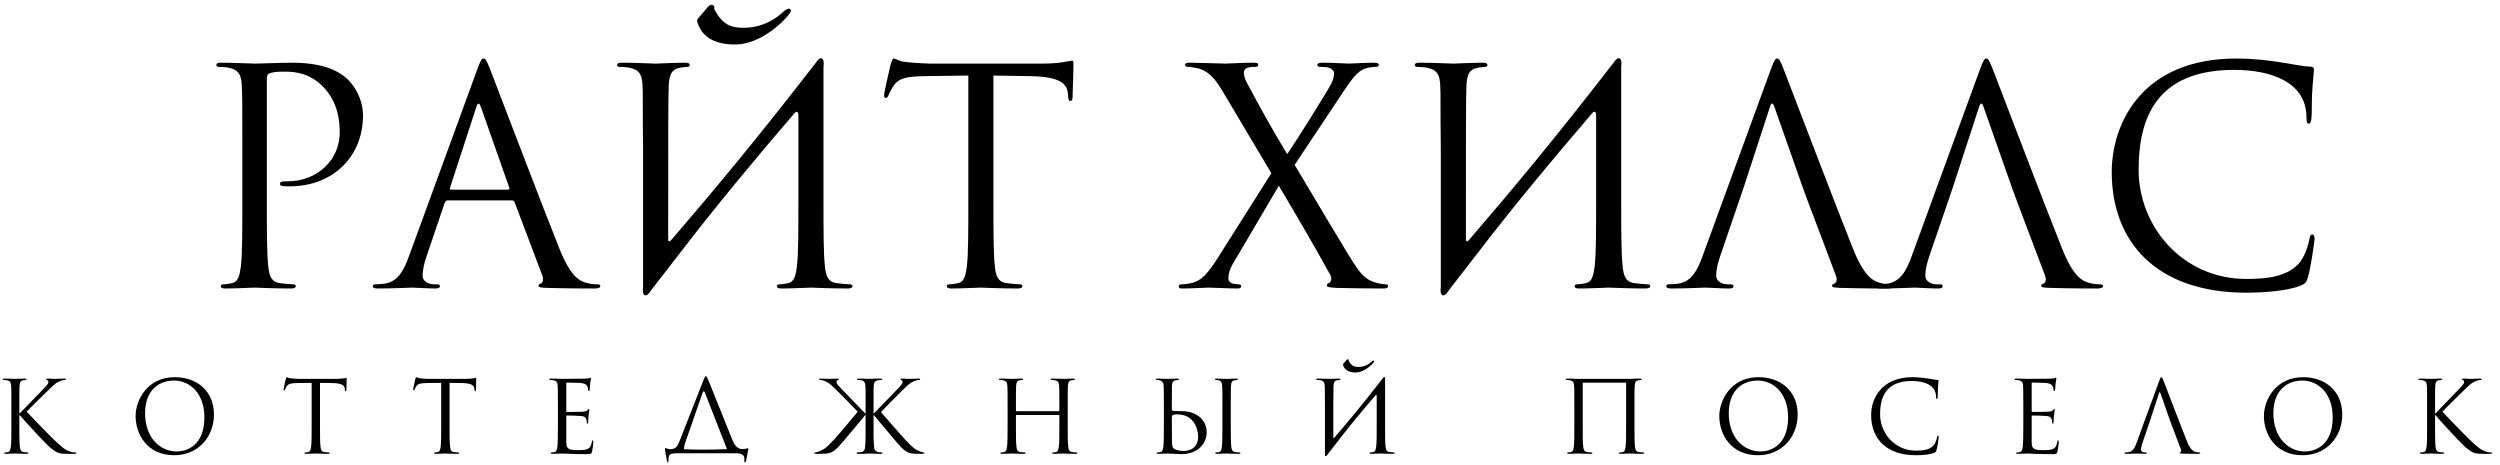
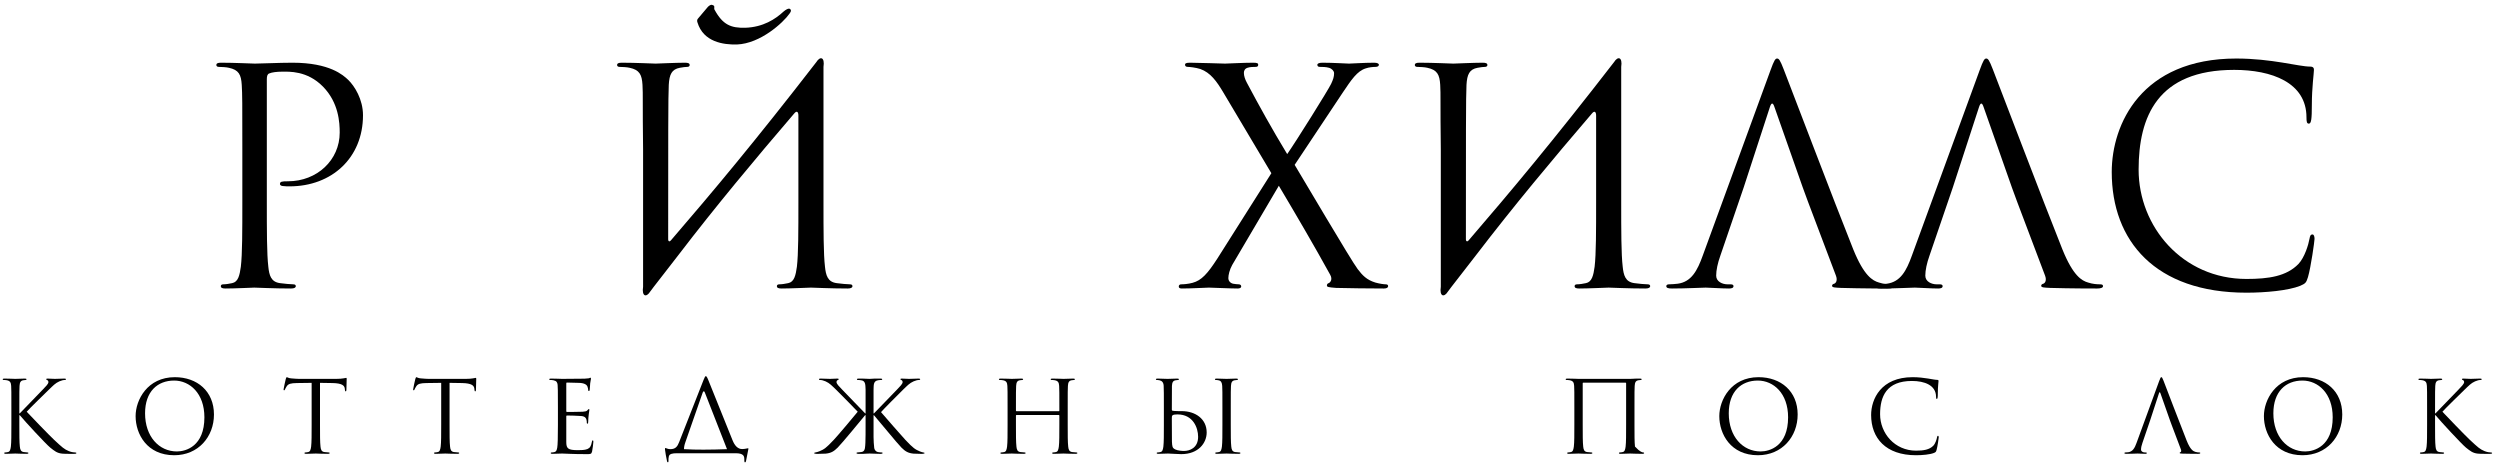
<svg xmlns="http://www.w3.org/2000/svg" width="226" height="42" viewBox="0 0 226 42" fill="none">
  <path d="M203.078 26.459C194.843 26.459 190.901 21.788 190.901 15.551C190.901 11.231 193.574 5.291 202.16 5.291C205.373 5.291 207.803 6.02 208.829 6.02C209.126 6.02 209.18 6.155 209.18 6.317C209.18 6.614 208.991 7.91 208.991 9.476C208.991 10.772 208.937 11.177 208.721 11.177C208.532 11.177 208.505 10.988 208.505 10.61C208.505 7.451 205.346 6.317 201.971 6.317C195.032 6.317 193.331 10.556 193.331 15.335C193.331 20.492 197.3 25.217 203.078 25.217C205.103 25.217 206.696 24.974 207.776 23.867C208.343 23.273 208.694 22.085 208.775 21.599C208.829 21.302 208.883 21.194 209.045 21.194C209.18 21.194 209.234 21.383 209.234 21.599C209.234 21.788 208.91 24.137 208.64 25.055C208.478 25.568 208.424 25.622 207.938 25.838C206.858 26.27 204.806 26.459 203.078 26.459Z" fill="black" />
  <path d="M176.532 16.955L174.426 23.111C174.183 23.786 174.048 24.434 174.048 24.92C174.048 25.46 174.615 25.703 175.074 25.703H175.344C175.533 25.703 175.614 25.757 175.614 25.865C175.614 26.027 175.452 26.081 175.209 26.081C174.561 26.081 173.4 26 173.103 26C172.806 26 171.321 26.081 170.052 26.081C169.701 26.081 169.539 26.027 169.539 25.865C169.539 25.757 169.647 25.703 169.782 25.703C169.971 25.703 170.349 25.676 170.565 25.649C171.807 25.487 172.347 24.461 172.833 23.111L178.962 6.344C179.286 5.453 179.394 5.291 179.556 5.291C179.718 5.291 179.826 5.426 180.15 6.263C180.555 7.289 184.794 18.44 186.441 22.544C187.413 24.947 188.196 25.379 188.763 25.541C189.168 25.676 189.573 25.703 189.843 25.703C190.005 25.703 190.113 25.73 190.113 25.865C190.113 26.027 189.87 26.081 189.573 26.081C189.168 26.081 187.197 26.081 185.334 26.027C184.821 26 184.524 26 184.524 25.838C184.524 25.73 184.605 25.676 184.713 25.649C184.875 25.595 185.037 25.352 184.875 24.92L182.364 18.278L181.878 16.955L179.313 9.665C179.178 9.26 179.043 9.26 178.908 9.665L176.532 16.955Z" fill="black" />
  <path d="M157.626 16.955L155.52 23.111C155.277 23.786 155.142 24.434 155.142 24.92C155.142 25.46 155.709 25.703 156.168 25.703H156.438C156.627 25.703 156.708 25.757 156.708 25.865C156.708 26.027 156.546 26.081 156.303 26.081C155.655 26.081 154.494 26 154.197 26C153.9 26 152.415 26.081 151.146 26.081C150.795 26.081 150.633 26.027 150.633 25.865C150.633 25.757 150.741 25.703 150.876 25.703C151.065 25.703 151.443 25.676 151.659 25.649C152.901 25.487 153.441 24.461 153.927 23.111L160.056 6.344C160.38 5.453 160.488 5.291 160.65 5.291C160.812 5.291 160.92 5.426 161.244 6.263C161.649 7.289 165.888 18.44 167.535 22.544C168.507 24.947 169.29 25.379 169.857 25.541C170.262 25.676 170.667 25.703 170.937 25.703C171.099 25.703 171.207 25.73 171.207 25.865C171.207 26.027 170.964 26.081 170.667 26.081C170.262 26.081 168.291 26.081 166.428 26.027C165.915 26 165.618 26 165.618 25.838C165.618 25.73 165.699 25.676 165.807 25.649C165.969 25.595 166.131 25.352 165.969 24.92L163.458 18.278L162.972 16.955L160.407 9.665C160.272 9.26 160.137 9.26 160.002 9.665L157.626 16.955Z" fill="black" />
  <path d="M130.249 25.919V13.499C130.195 9.287 130.249 8.531 130.195 7.667C130.141 6.749 129.925 6.317 129.034 6.128C128.818 6.074 128.359 6.047 128.116 6.047C128.008 6.047 127.9 5.993 127.9 5.885C127.9 5.723 128.035 5.669 128.332 5.669C129.547 5.669 131.248 5.75 131.383 5.75C131.518 5.75 133.219 5.669 134.029 5.669C134.326 5.669 134.461 5.723 134.461 5.885C134.461 5.993 134.353 6.047 134.245 6.047C134.056 6.047 133.894 6.074 133.57 6.128C132.841 6.263 132.625 6.722 132.571 7.667C132.517 8.531 132.517 12.716 132.517 21.626C132.517 21.842 132.652 21.869 132.76 21.734C136.594 17.279 140.374 12.77 145.909 5.615C146.26 5.048 146.692 5.156 146.557 6.047C146.557 8.531 146.557 9.881 146.557 13.499V18.251C146.557 20.843 146.557 22.976 146.692 24.11C146.773 24.893 146.935 25.487 147.745 25.595C148.123 25.649 148.717 25.703 148.96 25.703C149.122 25.703 149.176 25.784 149.176 25.865C149.176 26 149.041 26.081 148.744 26.081C147.259 26.081 145.558 26 145.423 26C145.288 26 143.587 26.081 142.777 26.081C142.48 26.081 142.345 26.027 142.345 25.865C142.345 25.784 142.399 25.703 142.561 25.703C142.804 25.703 143.128 25.649 143.371 25.595C143.911 25.487 144.046 24.893 144.154 24.11C144.289 22.976 144.289 20.843 144.289 18.251V10.448C144.289 10.124 144.154 9.962 143.911 10.259C140.347 14.417 136.81 18.656 133.462 23.03L131.221 25.919L130.897 26.351C130.546 26.918 130.114 26.81 130.249 25.919Z" fill="black" />
  <path d="M110.044 23.381L114.931 15.659L110.611 8.396C109.99 7.343 109.423 6.56 108.505 6.236C108.073 6.101 107.533 6.047 107.371 6.047C107.209 6.047 107.128 5.966 107.128 5.858C107.128 5.723 107.236 5.669 107.587 5.669C108.343 5.669 110.53 5.75 110.746 5.75C110.989 5.75 112.366 5.669 113.284 5.669C113.662 5.669 113.743 5.723 113.743 5.858C113.743 5.993 113.662 6.047 113.5 6.047C113.338 6.047 112.987 6.047 112.771 6.128C112.528 6.209 112.447 6.398 112.447 6.587C112.447 6.857 112.555 7.181 112.717 7.478C113.851 9.611 114.958 11.609 116.362 13.931C117.172 12.77 120.061 8.153 120.331 7.586C120.52 7.181 120.601 6.938 120.601 6.614C120.601 6.425 120.412 6.209 120.142 6.128C119.872 6.047 119.494 6.047 119.332 6.047C119.17 6.047 119.089 5.993 119.089 5.858C119.089 5.75 119.224 5.669 119.548 5.669C120.574 5.669 121.708 5.75 121.951 5.75C122.194 5.75 123.301 5.669 124.219 5.669C124.516 5.669 124.651 5.75 124.651 5.858C124.651 5.966 124.543 6.047 124.354 6.047C124.165 6.047 123.76 6.074 123.463 6.182C122.68 6.425 122.167 7.208 121.384 8.369L117.037 14.903C117.55 15.74 122.167 23.597 122.734 24.326C123.166 24.893 123.544 25.298 124.327 25.541C124.705 25.649 125.11 25.703 125.272 25.703C125.407 25.703 125.488 25.757 125.488 25.865C125.488 26 125.353 26.081 125.11 26.081C123.463 26.081 122.167 26.054 120.79 26.027C120.088 25.973 119.953 25.946 119.953 25.811C119.953 25.703 120.007 25.622 120.115 25.595C120.25 25.541 120.493 25.271 120.25 24.839C118.792 22.193 117.226 19.52 115.606 16.793L111.394 23.948C111.151 24.38 111.043 24.866 111.043 25.136C111.043 25.406 111.232 25.595 111.475 25.649C111.637 25.676 111.853 25.703 111.988 25.703C112.123 25.703 112.204 25.784 112.204 25.892C112.204 26.027 112.069 26.081 111.88 26.081C111.232 26.081 109.531 26 109.288 26C109.045 26 107.722 26.081 106.831 26.081C106.615 26.081 106.561 26 106.561 25.892C106.561 25.784 106.642 25.703 106.777 25.703C106.993 25.703 107.398 25.676 107.803 25.568C108.613 25.352 109.153 24.758 110.044 23.381Z" fill="black" />
-   <path d="M89.805 6.83V18.251C89.805 20.843 89.805 22.976 89.94 24.11C90.021 24.893 90.183 25.487 90.993 25.595C91.371 25.649 91.965 25.703 92.208 25.703C92.37 25.703 92.424 25.784 92.424 25.865C92.424 26 92.289 26.081 91.992 26.081C90.507 26.081 88.806 26 88.671 26C88.536 26 86.835 26.081 86.025 26.081C85.728 26.081 85.593 26.027 85.593 25.865C85.593 25.784 85.647 25.703 85.809 25.703C86.052 25.703 86.376 25.649 86.619 25.595C87.159 25.487 87.294 24.893 87.402 24.11C87.537 22.976 87.537 20.843 87.537 18.251V6.83L83.541 6.884C81.867 6.911 81.219 7.1 80.787 7.748C80.49 8.207 80.409 8.396 80.328 8.585C80.247 8.801 80.166 8.855 80.058 8.855C79.977 8.855 79.923 8.774 79.923 8.612C79.923 8.342 80.463 6.02 80.517 5.804C80.571 5.642 80.679 5.291 80.787 5.291C80.976 5.291 81.246 5.561 81.975 5.615C82.758 5.696 83.784 5.75 84.108 5.75H94.233C95.961 5.75 96.69 5.48 96.906 5.48C97.041 5.48 97.041 5.642 97.041 5.804C97.041 6.614 96.96 8.477 96.96 8.774C96.96 9.017 96.879 9.125 96.771 9.125C96.636 9.125 96.582 9.044 96.555 8.666L96.528 8.369C96.42 7.559 95.799 6.938 93.207 6.884L89.805 6.83Z" fill="black" />
  <path d="M58.135 25.919V13.499C58.081 9.287 58.135 8.531 58.081 7.667C58.027 6.749 57.811 6.317 56.92 6.128C56.704 6.074 56.245 6.047 56.002 6.047C55.894 6.047 55.786 5.993 55.786 5.885C55.786 5.723 55.921 5.669 56.218 5.669C57.433 5.669 59.134 5.75 59.269 5.75C59.404 5.75 61.105 5.669 61.915 5.669C62.212 5.669 62.347 5.723 62.347 5.885C62.347 5.993 62.239 6.047 62.131 6.047C61.942 6.047 61.78 6.074 61.456 6.128C60.727 6.263 60.511 6.722 60.457 7.667C60.403 8.531 60.403 12.716 60.403 21.626C60.403 21.842 60.538 21.869 60.646 21.734C64.48 17.279 68.26 12.77 73.795 5.615C74.146 5.048 74.578 5.156 74.443 6.047C74.443 8.531 74.443 9.881 74.443 13.499V18.251C74.443 20.843 74.443 22.976 74.578 24.11C74.659 24.893 74.821 25.487 75.631 25.595C76.009 25.649 76.603 25.703 76.846 25.703C77.008 25.703 77.062 25.784 77.062 25.865C77.062 26 76.927 26.081 76.63 26.081C75.145 26.081 73.444 26 73.309 26C73.174 26 71.473 26.081 70.663 26.081C70.366 26.081 70.231 26.027 70.231 25.865C70.231 25.784 70.285 25.703 70.447 25.703C70.69 25.703 71.014 25.649 71.257 25.595C71.797 25.487 71.932 24.893 72.04 24.11C72.175 22.976 72.175 20.843 72.175 18.251V10.448C72.175 10.124 72.04 9.962 71.797 10.259C68.233 14.417 64.696 18.656 61.348 23.03C60.646 23.921 59.917 24.893 59.107 25.919L58.783 26.351C58.432 26.918 58 26.81 58.135 25.919ZM63.103 1.673L63.994 0.62C64.102 0.512 64.237 0.431 64.318 0.431C64.345 0.431 64.453 0.458 64.534 0.512C64.615 0.593 64.534 0.809 64.588 0.863C65.344 2.267 66.1 2.537 67.369 2.51C68.989 2.456 70.096 1.727 70.825 1.052C71.041 0.863 71.23 0.782 71.311 0.782C71.419 0.782 71.473 0.836 71.5 0.944C71.5 1.052 71.446 1.133 71.365 1.241C70.798 2.051 68.746 3.941 66.613 4.022C65.398 4.049 63.589 3.806 63.049 2.024C62.995 1.889 63.022 1.754 63.103 1.673Z" fill="black" />
-   <path d="M43.712 5.291C43.874 5.291 43.982 5.426 44.306 6.263C44.711 7.289 48.95 18.44 50.597 22.544C51.569 24.947 52.352 25.379 52.919 25.541C53.324 25.676 53.729 25.703 53.999 25.703C54.161 25.703 54.269 25.73 54.269 25.865C54.269 26.027 54.026 26.081 53.729 26.081C53.324 26.081 51.353 26.081 49.49 26.027C48.977 26 48.68 26 48.68 25.838C48.68 25.73 48.788 25.649 48.869 25.649C48.923 25.649 49.085 25.514 49.085 25.271C49.085 25.19 49.085 25.028 49.031 24.92L46.52 18.278C46.466 18.17 46.412 18.116 46.277 18.116H40.472C40.337 18.116 40.256 18.197 40.202 18.332L38.582 23.111C38.339 23.786 38.204 24.434 38.204 24.92C38.204 25.46 38.771 25.703 39.23 25.703H39.5C39.689 25.703 39.77 25.757 39.77 25.865C39.77 26.027 39.608 26.081 39.365 26.081C38.717 26.081 37.556 26 37.259 26C36.962 26 35.477 26.081 34.208 26.081C33.857 26.081 33.695 26.027 33.695 25.865C33.695 25.757 33.803 25.703 33.938 25.703C34.127 25.703 34.505 25.676 34.721 25.649C35.963 25.487 36.503 24.461 36.989 23.111L43.118 6.344C43.442 5.453 43.55 5.291 43.712 5.291ZM40.769 17.144H45.926C46.061 17.144 46.061 17.063 46.034 16.955L43.469 9.665C43.388 9.449 43.334 9.368 43.253 9.368C43.199 9.368 43.118 9.476 43.064 9.665L40.688 16.955C40.634 17.09 40.688 17.144 40.769 17.144Z" fill="black" />
  <path d="M21.907 18.251V13.499C21.907 9.287 21.907 8.531 21.853 7.667C21.799 6.749 21.583 6.317 20.692 6.128C20.476 6.074 20.017 6.047 19.774 6.047C19.666 6.047 19.558 5.993 19.558 5.885C19.558 5.723 19.693 5.669 19.99 5.669C21.205 5.669 22.825 5.75 23.041 5.75C23.635 5.75 25.201 5.669 26.443 5.669C29.818 5.669 31.033 6.803 31.465 7.208C32.059 7.775 32.815 8.99 32.815 10.421C32.815 14.255 30.007 16.847 26.173 16.847C26.038 16.847 25.741 16.847 25.606 16.82C25.471 16.82 25.309 16.766 25.309 16.631C25.309 16.415 25.471 16.388 26.038 16.388C28.657 16.388 30.709 14.471 30.709 11.987C30.709 11.096 30.628 9.287 29.197 7.829C27.766 6.371 26.119 6.479 25.498 6.479C25.039 6.479 24.58 6.533 24.337 6.641C24.175 6.695 24.121 6.884 24.121 7.154V18.251C24.121 20.843 24.121 22.976 24.256 24.11C24.337 24.893 24.499 25.487 25.309 25.595C25.687 25.649 26.281 25.703 26.524 25.703C26.686 25.703 26.74 25.784 26.74 25.865C26.74 26 26.605 26.081 26.308 26.081C24.823 26.081 23.122 26 22.987 26C22.906 26 21.205 26.081 20.395 26.081C20.098 26.081 19.963 26.027 19.963 25.865C19.963 25.784 20.017 25.703 20.179 25.703C20.422 25.703 20.746 25.649 20.989 25.595C21.529 25.487 21.664 24.893 21.772 24.11C21.907 22.976 21.907 20.843 21.907 18.251Z" fill="black" />
  <path d="M219.409 38.417V36.833C219.409 35.429 219.409 35.177 219.391 34.889C219.373 34.583 219.301 34.439 219.004 34.376C218.932 34.358 218.779 34.349 218.698 34.349C218.662 34.349 218.626 34.331 218.626 34.295C218.626 34.241 218.671 34.223 218.77 34.223C219.175 34.223 219.706 34.25 219.76 34.25C219.841 34.25 220.363 34.223 220.633 34.223C220.732 34.223 220.777 34.241 220.777 34.295C220.777 34.331 220.741 34.349 220.705 34.349C220.642 34.349 220.588 34.358 220.48 34.376C220.237 34.421 220.165 34.574 220.147 34.889C220.129 35.177 220.129 35.429 220.129 36.833V37.373H220.165C220.318 37.202 221.947 35.546 222.271 35.195C222.523 34.934 222.757 34.7 222.757 34.547C222.757 34.439 222.712 34.385 222.64 34.358C222.595 34.34 222.559 34.322 222.559 34.286C222.559 34.241 222.604 34.223 222.667 34.223C222.847 34.223 223.126 34.25 223.342 34.25C223.387 34.25 223.981 34.223 224.206 34.223C224.305 34.223 224.341 34.241 224.341 34.286C224.341 34.331 224.323 34.349 224.251 34.349C224.116 34.349 223.927 34.394 223.747 34.475C223.378 34.637 223.18 34.862 222.775 35.249C222.55 35.465 220.984 36.995 220.795 37.22C221.029 37.481 222.901 39.416 223.27 39.758C224.026 40.46 224.179 40.604 224.611 40.784C224.845 40.883 225.106 40.901 225.169 40.901C225.232 40.901 225.286 40.919 225.286 40.955C225.286 41 225.241 41.027 225.088 41.027H224.629C224.377 41.027 224.206 41.027 224.008 41.009C223.531 40.964 223.306 40.766 222.919 40.46C222.514 40.127 220.606 38.066 220.174 37.535H220.129V38.417C220.129 39.281 220.129 39.992 220.174 40.37C220.201 40.631 220.255 40.829 220.525 40.865C220.651 40.883 220.795 40.901 220.876 40.901C220.93 40.901 220.948 40.928 220.948 40.955C220.948 41 220.903 41.027 220.804 41.027C220.363 41.027 219.841 41 219.769 41C219.697 41 219.175 41.027 218.905 41.027C218.806 41.027 218.761 41.009 218.761 40.955C218.761 40.928 218.779 40.901 218.833 40.901C218.914 40.901 219.022 40.883 219.103 40.865C219.283 40.829 219.328 40.631 219.364 40.37C219.409 39.992 219.409 39.281 219.409 38.417Z" fill="black" />
  <path d="M204.657 37.616C204.657 36.158 205.719 34.097 208.203 34.097C210.228 34.097 211.74 35.375 211.74 37.472C211.74 39.488 210.318 41.153 208.149 41.153C205.683 41.153 204.657 39.236 204.657 37.616ZM205.512 37.364C205.512 39.461 206.772 40.811 208.392 40.811C209.202 40.811 210.876 40.343 210.876 37.724C210.876 35.564 209.562 34.403 208.14 34.403C206.637 34.403 205.512 35.393 205.512 37.364Z" fill="black" />
  <path d="M194.378 37.985L193.676 40.037C193.595 40.262 193.549 40.478 193.549 40.64C193.549 40.82 193.739 40.901 193.892 40.901H193.982C194.045 40.901 194.072 40.919 194.072 40.955C194.072 41.009 194.018 41.027 193.937 41.027C193.721 41.027 193.334 41 193.235 41C193.136 41 192.64 41.027 192.217 41.027C192.1 41.027 192.047 41.009 192.047 40.955C192.047 40.919 192.083 40.901 192.128 40.901C192.191 40.901 192.317 40.892 192.389 40.883C192.803 40.829 192.983 40.487 193.145 40.037L195.188 34.448C195.295 34.151 195.331 34.097 195.385 34.097C195.439 34.097 195.476 34.142 195.584 34.421C195.719 34.763 197.132 38.48 197.681 39.848C198.005 40.649 198.265 40.793 198.454 40.847C198.589 40.892 198.724 40.901 198.814 40.901C198.868 40.901 198.905 40.91 198.905 40.955C198.905 41.009 198.824 41.027 198.725 41.027C198.59 41.027 197.933 41.027 197.312 41.009C197.141 41 197.042 41 197.042 40.946C197.042 40.91 197.069 40.892 197.105 40.883C197.159 40.865 197.213 40.784 197.159 40.64L196.322 38.426L196.16 37.985L195.305 35.555C195.26 35.42 195.215 35.42 195.17 35.555L194.378 37.985Z" fill="black" />
-   <path d="M183.664 34.664V37.148C183.664 37.211 183.673 37.238 183.718 37.238C183.835 37.238 184.942 37.238 185.149 37.22C185.365 37.202 185.491 37.184 185.572 37.094C185.635 37.022 185.671 36.977 185.707 36.977C185.734 36.977 185.752 36.995 185.752 37.049C185.752 37.085 185.644 37.688 185.644 38.129C185.644 38.228 185.635 38.3 185.581 38.3C185.536 38.3 185.518 38.264 185.518 38.219C185.518 38.129 185.518 38.039 185.482 37.922C185.446 37.796 185.365 37.643 185.014 37.607C184.771 37.58 183.88 37.562 183.727 37.562C183.682 37.562 183.664 37.589 183.664 37.625V39.956C183.664 40.55 183.826 40.694 184.708 40.694C184.942 40.694 185.338 40.694 185.572 40.595C185.806 40.496 185.914 40.316 185.977 39.947C185.995 39.848 186.013 39.812 186.058 39.812C186.112 39.812 186.112 39.884 186.112 39.947C186.112 40.019 186.04 40.631 185.995 40.82C185.932 41.054 185.86 41.054 185.509 41.054C184.15 41.054 183.547 41 183.286 41C183.052 41 182.602 41.027 182.404 41.027C182.305 41.027 182.26 41.009 182.26 40.955C182.26 40.928 182.278 40.901 182.332 40.901C182.413 40.901 182.521 40.892 182.602 40.865C182.746 40.82 182.791 40.739 182.845 40.478C182.89 40.244 182.908 39.515 182.908 38.417V36.833C182.908 35.321 182.899 34.943 182.881 34.79C182.854 34.574 182.8 34.439 182.503 34.376C182.431 34.358 182.278 34.349 182.197 34.349C182.161 34.349 182.125 34.331 182.125 34.295C182.125 34.241 182.17 34.223 182.269 34.223C182.674 34.223 183.241 34.25 183.286 34.25C184.258 34.25 185.176 34.241 185.32 34.232C185.464 34.223 185.68 34.205 185.716 34.196C185.77 34.178 185.806 34.142 185.842 34.142C185.878 34.142 185.896 34.196 185.896 34.241C185.896 34.304 185.851 34.412 185.824 34.664C185.815 34.754 185.797 35.15 185.779 35.258C185.77 35.303 185.752 35.348 185.707 35.348C185.662 35.348 185.644 35.312 185.644 35.249C185.644 35.177 185.617 35.024 185.563 34.907C185.509 34.79 185.293 34.61 184.762 34.61C184.708 34.61 183.898 34.583 183.718 34.583C183.682 34.583 183.664 34.601 183.664 34.664Z" fill="black" />
  <path d="M173.209 41.153C170.464 41.153 169.15 39.596 169.15 37.517C169.15 36.077 170.041 34.097 172.903 34.097C173.974 34.097 174.784 34.34 175.126 34.34C175.225 34.34 175.243 34.385 175.243 34.439C175.243 34.538 175.18 34.97 175.18 35.492C175.18 35.924 175.162 36.059 175.09 36.059C175.027 36.059 175.018 35.996 175.018 35.87C175.018 34.817 173.965 34.439 172.84 34.439C170.527 34.439 169.96 35.852 169.96 37.445C169.96 39.164 171.283 40.739 173.209 40.739C173.884 40.739 174.415 40.658 174.775 40.289C174.964 40.091 175.081 39.695 175.108 39.533C175.126 39.434 175.144 39.398 175.198 39.398C175.243 39.398 175.261 39.461 175.261 39.533C175.261 39.596 175.153 40.379 175.063 40.685C175.009 40.856 174.991 40.874 174.829 40.946C174.469 41.09 173.785 41.153 173.209 41.153Z" fill="black" />
  <path d="M155.425 37.616C155.425 36.158 156.487 34.097 158.971 34.097C160.996 34.097 162.508 35.375 162.508 37.472C162.508 39.488 161.086 41.153 158.917 41.153C156.451 41.153 155.425 39.236 155.425 37.616ZM156.28 37.364C156.28 39.461 157.54 40.811 159.16 40.811C159.97 40.811 161.644 40.343 161.644 37.724C161.644 35.564 160.33 34.403 158.908 34.403C157.405 34.403 156.28 35.393 156.28 37.364Z" fill="black" />
-   <path d="M147.757 36.833V38.417C147.757 39.281 147.757 39.992 147.802 40.37C147.829 40.631 147.883 40.829 148.153 40.865C148.279 40.883 148.477 40.901 148.558 40.901C148.612 40.901 148.63 40.928 148.63 40.955C148.63 41 148.585 41.027 148.486 41.027C147.991 41.027 147.424 41 147.379 41C147.334 41 146.767 41.027 146.497 41.027C146.398 41.027 146.353 41.009 146.353 40.955C146.353 40.928 146.371 40.901 146.425 40.901C146.506 40.901 146.614 40.883 146.695 40.865C146.875 40.829 146.92 40.631 146.956 40.37C147.001 39.992 147.001 39.281 147.001 38.417V34.646C147.001 34.61 146.974 34.592 146.947 34.592H143.131C143.104 34.592 143.077 34.601 143.077 34.646V38.417C143.077 39.281 143.077 39.992 143.122 40.37C143.149 40.631 143.203 40.829 143.473 40.865C143.599 40.883 143.797 40.901 143.878 40.901C143.932 40.901 143.95 40.928 143.95 40.955C143.95 41 143.905 41.027 143.806 41.027C143.311 41.027 142.744 41 142.699 41C142.654 41 142.087 41.027 141.817 41.027C141.718 41.027 141.673 41.009 141.673 40.955C141.673 40.928 141.691 40.901 141.745 40.901C141.826 40.901 141.934 40.883 142.015 40.865C142.195 40.829 142.24 40.631 142.276 40.37C142.321 39.992 142.321 39.281 142.321 38.417V36.833C142.321 35.429 142.321 35.177 142.303 34.889C142.285 34.583 142.213 34.439 141.916 34.376C141.844 34.358 141.691 34.349 141.61 34.349C141.574 34.349 141.538 34.331 141.538 34.295C141.538 34.241 141.583 34.223 141.682 34.223C142.087 34.223 142.654 34.25 142.699 34.25H147.379C147.847 34.223 147.991 34.223 148.261 34.223C148.36 34.223 148.405 34.241 148.405 34.295C148.405 34.331 148.369 34.349 148.333 34.349C148.27 34.349 148.216 34.358 148.108 34.376C147.865 34.421 147.793 34.574 147.775 34.889C147.757 35.177 147.757 35.429 147.757 36.833Z" fill="black" />
-   <path d="M119.775 40.973V36.833C119.757 35.429 119.775 35.177 119.757 34.889C119.739 34.583 119.667 34.439 119.37 34.376C119.298 34.358 119.145 34.349 119.064 34.349C119.028 34.349 118.992 34.331 118.992 34.295C118.992 34.241 119.037 34.223 119.136 34.223C119.541 34.223 120.108 34.25 120.153 34.25C120.198 34.25 120.765 34.223 121.035 34.223C121.134 34.223 121.179 34.241 121.179 34.295C121.179 34.331 121.143 34.349 121.107 34.349C121.044 34.349 120.99 34.358 120.882 34.376C120.639 34.421 120.567 34.574 120.549 34.889C120.531 35.177 120.531 36.572 120.531 39.542C120.531 39.614 120.576 39.623 120.612 39.578C121.89 38.093 123.15 36.59 124.995 34.205C125.112 34.016 125.256 34.052 125.211 34.349C125.211 35.177 125.211 35.627 125.211 36.833V38.417C125.211 39.281 125.211 39.992 125.256 40.37C125.283 40.631 125.337 40.829 125.607 40.865C125.733 40.883 125.931 40.901 126.012 40.901C126.066 40.901 126.084 40.928 126.084 40.955C126.084 41 126.039 41.027 125.94 41.027C125.445 41.027 124.878 41 124.833 41C124.788 41 124.221 41.027 123.951 41.027C123.852 41.027 123.807 41.009 123.807 40.955C123.807 40.928 123.825 40.901 123.879 40.901C123.96 40.901 124.068 40.883 124.149 40.865C124.329 40.829 124.374 40.631 124.41 40.37C124.455 39.992 124.455 39.281 124.455 38.417V35.816C124.455 35.708 124.41 35.654 124.329 35.753C123.141 37.139 121.962 38.552 120.846 40.01C120.612 40.307 120.369 40.631 120.099 40.973L119.991 41.117C119.874 41.306 119.73 41.27 119.775 40.973ZM121.431 32.891L121.728 32.54C121.764 32.504 121.809 32.477 121.836 32.477C121.845 32.477 121.881 32.486 121.908 32.504C121.935 32.531 121.908 32.603 121.926 32.621C122.178 33.089 122.43 33.179 122.853 33.17C123.393 33.152 123.762 32.909 124.005 32.684C124.077 32.621 124.14 32.594 124.167 32.594C124.203 32.594 124.221 32.612 124.23 32.648C124.23 32.684 124.212 32.711 124.185 32.747C123.996 33.017 123.312 33.647 122.601 33.674C122.196 33.683 121.593 33.602 121.413 33.008C121.395 32.963 121.404 32.918 121.431 32.891Z" fill="black" />
+   <path d="M147.757 36.833V38.417C147.757 39.281 147.757 39.992 147.802 40.37C148.279 40.883 148.477 40.901 148.558 40.901C148.612 40.901 148.63 40.928 148.63 40.955C148.63 41 148.585 41.027 148.486 41.027C147.991 41.027 147.424 41 147.379 41C147.334 41 146.767 41.027 146.497 41.027C146.398 41.027 146.353 41.009 146.353 40.955C146.353 40.928 146.371 40.901 146.425 40.901C146.506 40.901 146.614 40.883 146.695 40.865C146.875 40.829 146.92 40.631 146.956 40.37C147.001 39.992 147.001 39.281 147.001 38.417V34.646C147.001 34.61 146.974 34.592 146.947 34.592H143.131C143.104 34.592 143.077 34.601 143.077 34.646V38.417C143.077 39.281 143.077 39.992 143.122 40.37C143.149 40.631 143.203 40.829 143.473 40.865C143.599 40.883 143.797 40.901 143.878 40.901C143.932 40.901 143.95 40.928 143.95 40.955C143.95 41 143.905 41.027 143.806 41.027C143.311 41.027 142.744 41 142.699 41C142.654 41 142.087 41.027 141.817 41.027C141.718 41.027 141.673 41.009 141.673 40.955C141.673 40.928 141.691 40.901 141.745 40.901C141.826 40.901 141.934 40.883 142.015 40.865C142.195 40.829 142.24 40.631 142.276 40.37C142.321 39.992 142.321 39.281 142.321 38.417V36.833C142.321 35.429 142.321 35.177 142.303 34.889C142.285 34.583 142.213 34.439 141.916 34.376C141.844 34.358 141.691 34.349 141.61 34.349C141.574 34.349 141.538 34.331 141.538 34.295C141.538 34.241 141.583 34.223 141.682 34.223C142.087 34.223 142.654 34.25 142.699 34.25H147.379C147.847 34.223 147.991 34.223 148.261 34.223C148.36 34.223 148.405 34.241 148.405 34.295C148.405 34.331 148.369 34.349 148.333 34.349C148.27 34.349 148.216 34.358 148.108 34.376C147.865 34.421 147.793 34.574 147.775 34.889C147.757 35.177 147.757 35.429 147.757 36.833Z" fill="black" />
  <path d="M105.943 34.889L105.934 37.031C105.934 37.094 105.952 37.112 105.997 37.13C106.051 37.139 106.213 37.166 106.546 37.166H106.834C108.058 37.166 109.084 37.868 109.084 39.092C109.084 40.055 108.328 41.054 106.789 41.054C106.582 41.054 105.664 41 105.592 41C105.547 41 104.98 41.027 104.71 41.027C104.611 41.027 104.566 41.009 104.566 40.955C104.566 40.928 104.584 40.901 104.638 40.901C104.719 40.901 104.827 40.883 104.908 40.865C105.088 40.829 105.133 40.631 105.169 40.37C105.214 39.992 105.214 39.281 105.214 38.417V36.833C105.214 35.429 105.214 35.456 105.196 34.889C105.187 34.583 105.043 34.43 104.845 34.385C104.746 34.358 104.629 34.349 104.566 34.349C104.53 34.349 104.494 34.331 104.494 34.295C104.494 34.241 104.539 34.223 104.638 34.223C104.935 34.223 105.502 34.25 105.547 34.25C105.592 34.25 106.159 34.223 106.429 34.223C106.528 34.223 106.573 34.241 106.573 34.295C106.573 34.331 106.537 34.349 106.501 34.349C106.438 34.349 106.384 34.358 106.276 34.376C106.033 34.421 105.961 34.574 105.943 34.889ZM105.934 37.778V37.985C105.934 38.678 105.934 39.794 105.943 39.929C105.97 40.37 105.97 40.496 106.249 40.631C106.492 40.748 106.879 40.766 107.041 40.766C107.527 40.766 108.31 40.505 108.31 39.488C108.31 38.669 107.851 37.463 106.447 37.463C105.988 37.463 105.925 37.544 105.934 37.778ZM111.262 36.833V38.417C111.262 39.281 111.262 39.992 111.307 40.37C111.334 40.631 111.388 40.829 111.658 40.865C111.784 40.883 111.982 40.901 112.063 40.901C112.117 40.901 112.135 40.928 112.135 40.955C112.135 41 112.09 41.027 111.991 41.027C111.496 41.027 110.929 41 110.884 41C110.839 41 110.272 41.027 110.002 41.027C109.903 41.027 109.858 41.009 109.858 40.955C109.858 40.928 109.876 40.901 109.93 40.901C110.011 40.901 110.119 40.883 110.2 40.865C110.38 40.829 110.425 40.631 110.461 40.37C110.506 39.992 110.506 39.281 110.506 38.417V36.833C110.506 35.429 110.506 35.177 110.488 34.889C110.47 34.583 110.38 34.43 110.182 34.385C110.083 34.358 109.966 34.349 109.903 34.349C109.867 34.349 109.831 34.331 109.831 34.295C109.831 34.241 109.876 34.223 109.975 34.223C110.272 34.223 110.839 34.25 110.884 34.25C110.929 34.25 111.496 34.223 111.766 34.223C111.865 34.223 111.91 34.241 111.91 34.295C111.91 34.331 111.874 34.349 111.838 34.349C111.775 34.349 111.721 34.358 111.613 34.376C111.37 34.421 111.298 34.574 111.28 34.889C111.262 35.177 111.262 35.429 111.262 36.833Z" fill="black" />
  <path d="M96.521 36.833V38.417C96.521 39.281 96.521 39.992 96.566 40.37C96.593 40.631 96.647 40.829 96.917 40.865C97.043 40.883 97.241 40.901 97.322 40.901C97.376 40.901 97.394 40.928 97.394 40.955C97.394 41 97.349 41.027 97.25 41.027C96.755 41.027 96.188 41 96.143 41C96.098 41 95.531 41.027 95.261 41.027C95.162 41.027 95.117 41.009 95.117 40.955C95.117 40.928 95.135 40.901 95.189 40.901C95.27 40.901 95.378 40.883 95.459 40.865C95.639 40.829 95.684 40.631 95.72 40.37C95.765 39.992 95.765 39.281 95.765 38.417V37.571C95.765 37.535 95.738 37.517 95.711 37.517H91.895C91.868 37.517 91.841 37.526 91.841 37.571V38.417C91.841 39.281 91.841 39.992 91.886 40.37C91.913 40.631 91.967 40.829 92.237 40.865C92.363 40.883 92.561 40.901 92.642 40.901C92.696 40.901 92.714 40.928 92.714 40.955C92.714 41 92.669 41.027 92.57 41.027C92.075 41.027 91.508 41 91.463 41C91.418 41 90.851 41.027 90.581 41.027C90.482 41.027 90.437 41.009 90.437 40.955C90.437 40.928 90.455 40.901 90.509 40.901C90.59 40.901 90.698 40.883 90.779 40.865C90.959 40.829 91.004 40.631 91.04 40.37C91.085 39.992 91.085 39.281 91.085 38.417V36.833C91.085 35.429 91.085 35.177 91.067 34.889C91.049 34.583 90.977 34.439 90.68 34.376C90.608 34.358 90.455 34.349 90.374 34.349C90.338 34.349 90.302 34.331 90.302 34.295C90.302 34.241 90.347 34.223 90.446 34.223C90.851 34.223 91.418 34.25 91.463 34.25C91.508 34.25 92.075 34.223 92.345 34.223C92.444 34.223 92.489 34.241 92.489 34.295C92.489 34.331 92.453 34.349 92.417 34.349C92.354 34.349 92.3 34.358 92.192 34.376C91.949 34.421 91.877 34.574 91.859 34.889C91.841 35.177 91.841 35.528 91.841 36.932V37.121C91.841 37.166 91.868 37.175 91.895 37.175H95.711C95.738 37.175 95.765 37.166 95.765 37.121V36.932C95.765 35.528 95.765 35.177 95.747 34.889C95.729 34.583 95.657 34.439 95.36 34.376C95.288 34.358 95.135 34.349 95.054 34.349C95.018 34.349 94.982 34.331 94.982 34.295C94.982 34.241 95.027 34.223 95.126 34.223C95.531 34.223 96.098 34.25 96.143 34.25C96.188 34.25 96.755 34.223 97.025 34.223C97.124 34.223 97.169 34.241 97.169 34.295C97.169 34.331 97.133 34.349 97.097 34.349C97.034 34.349 96.98 34.358 96.872 34.376C96.629 34.421 96.557 34.574 96.539 34.889C96.521 35.177 96.521 35.429 96.521 36.833Z" fill="black" />
  <path d="M79.005 37.373C79.158 37.202 80.787 35.546 81.111 35.195C81.363 34.934 81.597 34.7 81.597 34.547C81.597 34.439 81.552 34.385 81.48 34.358C81.435 34.34 81.399 34.322 81.399 34.286C81.399 34.241 81.444 34.223 81.507 34.223C81.687 34.223 81.966 34.25 82.182 34.25C82.227 34.25 82.821 34.223 83.046 34.223C83.145 34.223 83.181 34.241 83.181 34.286C83.181 34.331 83.163 34.349 83.091 34.349C82.956 34.349 82.767 34.394 82.587 34.475C82.218 34.637 82.02 34.862 81.615 35.249C81.39 35.465 79.734 37.13 79.644 37.256C79.995 37.661 81.489 39.389 81.84 39.758C82.578 40.541 82.731 40.622 83.163 40.811C83.442 40.928 83.577 40.892 83.577 40.955C83.577 41 83.541 41.018 83.388 41.027H83.208C82.956 41.018 82.785 41.018 82.587 41.009C82.101 40.964 81.84 40.811 81.489 40.46C81.084 40.055 79.482 38.075 79.014 37.544L78.969 37.535V38.417C78.969 38.822 78.969 39.191 78.969 39.506C78.978 39.848 78.987 40.181 79.032 40.514C79.068 40.703 79.212 40.838 79.356 40.865C79.527 40.892 79.617 40.901 79.716 40.901C79.77 40.901 79.788 40.928 79.788 40.955C79.788 40.982 79.77 40.991 79.752 41C79.689 41.036 79.581 41.027 79.473 41.027C79.203 41.027 78.681 41 78.609 41C78.573 41 78.402 41.009 78.186 41.018C78.15 41.018 78.105 41.027 78.069 41.027C77.952 41.027 77.835 41.027 77.745 41.027C77.691 41.027 77.628 41.027 77.574 41.027C77.475 41.027 77.43 41 77.43 40.955C77.43 40.928 77.448 40.901 77.502 40.901C77.583 40.901 77.727 40.883 77.853 40.865C78.015 40.847 78.105 40.766 78.15 40.649C78.159 40.622 78.177 40.568 78.186 40.532C78.204 40.361 78.231 40.217 78.231 40.028C78.249 39.632 78.249 39.065 78.249 38.417V37.535H78.204C77.736 38.102 76.134 40.055 75.729 40.46C75.378 40.811 75.117 40.964 74.631 41.009C74.433 41.018 74.262 41.018 74.01 41.027H73.794C73.641 41.018 73.596 41 73.605 40.955C73.623 40.883 73.785 40.919 74.082 40.793C74.514 40.604 74.64 40.541 75.378 39.758C75.729 39.389 77.097 37.76 77.538 37.22C77.439 37.103 75.828 35.465 75.603 35.249C75.198 34.862 75 34.637 74.631 34.475C74.451 34.394 74.262 34.349 74.127 34.349C74.055 34.349 74.037 34.331 74.037 34.286C74.037 34.241 74.073 34.223 74.172 34.223C74.397 34.223 74.991 34.25 75.036 34.25C75.252 34.25 75.531 34.223 75.711 34.223C75.774 34.223 75.819 34.241 75.819 34.286C75.819 34.322 75.783 34.34 75.738 34.358C75.666 34.385 75.621 34.439 75.621 34.547C75.621 34.7 75.855 34.934 76.107 35.195C76.431 35.546 78.06 37.202 78.213 37.373H78.249V36.833C78.249 35.915 78.249 35.492 78.249 35.222C78.222 34.88 78.285 34.421 77.844 34.376C77.772 34.358 77.619 34.349 77.538 34.349C77.502 34.349 77.466 34.331 77.466 34.295C77.466 34.241 77.511 34.223 77.61 34.223C77.637 34.223 77.664 34.223 77.691 34.223C77.709 34.223 77.727 34.223 77.745 34.223C77.799 34.223 77.862 34.223 77.925 34.223C78.204 34.232 78.42 34.25 78.6 34.25H78.618C78.888 34.232 79.194 34.214 79.473 34.223C79.491 34.223 79.509 34.223 79.527 34.223C79.554 34.223 79.581 34.223 79.608 34.223C79.707 34.223 79.752 34.241 79.752 34.295C79.752 34.331 79.716 34.349 79.68 34.349C79.599 34.349 79.446 34.358 79.374 34.376C78.906 34.448 78.996 34.898 78.969 35.258C78.969 35.528 78.969 35.951 78.969 36.833V37.373H79.005Z" fill="black" />
  <path d="M61.833 40.604C62.337 40.64 63.075 40.649 63.597 40.649C64.245 40.649 65.037 40.631 65.721 40.604L63.714 35.474C63.687 35.402 63.66 35.375 63.633 35.375C63.588 35.375 63.552 35.411 63.525 35.483L61.959 39.974C61.869 40.226 61.833 40.424 61.833 40.604ZM63.804 34.007C63.858 34.007 63.903 34.052 64.02 34.331L66.216 39.785C66.414 40.289 66.702 40.595 67.089 40.595C67.341 40.595 67.566 40.523 67.62 40.523C67.647 40.523 67.656 40.541 67.656 40.577C67.656 40.613 67.458 41.576 67.44 41.675C67.422 41.756 67.404 41.792 67.35 41.792C67.305 41.792 67.287 41.765 67.287 41.639V41.54C67.287 41.261 67.251 40.973 66.504 40.973H61.185C60.762 40.973 60.519 41.036 60.465 41.252C60.429 41.396 60.429 41.477 60.429 41.702C60.429 41.774 60.411 41.792 60.375 41.792C60.348 41.792 60.321 41.765 60.303 41.711C60.249 41.522 60.114 40.694 60.114 40.631C60.114 40.532 60.123 40.496 60.141 40.496C60.213 40.496 60.348 40.604 60.6 40.604C61.059 40.604 61.239 40.37 61.392 39.974L63.597 34.358C63.714 34.07 63.75 34.007 63.804 34.007Z" fill="black" />
  <path d="M51.192 34.664V37.148C51.192 37.211 51.201 37.238 51.246 37.238C51.363 37.238 52.47 37.238 52.677 37.22C52.893 37.202 53.019 37.184 53.1 37.094C53.163 37.022 53.199 36.977 53.235 36.977C53.262 36.977 53.28 36.995 53.28 37.049C53.28 37.085 53.172 37.688 53.172 38.129C53.172 38.228 53.163 38.3 53.109 38.3C53.064 38.3 53.046 38.264 53.046 38.219C53.046 38.129 53.046 38.039 53.01 37.922C52.974 37.796 52.893 37.643 52.542 37.607C52.299 37.58 51.408 37.562 51.255 37.562C51.21 37.562 51.192 37.589 51.192 37.625V39.956C51.192 40.55 51.354 40.694 52.236 40.694C52.47 40.694 52.866 40.694 53.1 40.595C53.334 40.496 53.442 40.316 53.505 39.947C53.523 39.848 53.541 39.812 53.586 39.812C53.64 39.812 53.64 39.884 53.64 39.947C53.64 40.019 53.568 40.631 53.523 40.82C53.46 41.054 53.388 41.054 53.037 41.054C51.678 41.054 51.075 41 50.814 41C50.58 41 50.13 41.027 49.932 41.027C49.833 41.027 49.788 41.009 49.788 40.955C49.788 40.928 49.806 40.901 49.86 40.901C49.941 40.901 50.049 40.892 50.13 40.865C50.274 40.82 50.319 40.739 50.373 40.478C50.418 40.244 50.436 39.515 50.436 38.417V36.833C50.436 35.321 50.427 34.943 50.409 34.79C50.382 34.574 50.328 34.439 50.031 34.376C49.959 34.358 49.806 34.349 49.725 34.349C49.689 34.349 49.653 34.331 49.653 34.295C49.653 34.241 49.698 34.223 49.797 34.223C50.202 34.223 50.769 34.25 50.814 34.25C51.786 34.25 52.704 34.241 52.848 34.232C52.992 34.223 53.208 34.205 53.244 34.196C53.298 34.178 53.334 34.142 53.37 34.142C53.406 34.142 53.424 34.196 53.424 34.241C53.424 34.304 53.379 34.412 53.352 34.664C53.343 34.754 53.325 35.15 53.307 35.258C53.298 35.303 53.28 35.348 53.235 35.348C53.19 35.348 53.172 35.312 53.172 35.249C53.172 35.177 53.145 35.024 53.091 34.907C53.037 34.79 52.821 34.61 52.29 34.61C52.236 34.61 51.426 34.583 51.246 34.583C51.21 34.583 51.192 34.601 51.192 34.664Z" fill="black" />
  <path d="M40.64 34.61V38.417C40.64 39.281 40.64 39.992 40.685 40.37C40.712 40.631 40.766 40.829 41.036 40.865C41.162 40.883 41.36 40.901 41.441 40.901C41.495 40.901 41.513 40.928 41.513 40.955C41.513 41 41.468 41.027 41.369 41.027C40.874 41.027 40.307 41 40.262 41C40.217 41 39.65 41.027 39.38 41.027C39.281 41.027 39.236 41.009 39.236 40.955C39.236 40.928 39.254 40.901 39.308 40.901C39.389 40.901 39.497 40.883 39.578 40.865C39.758 40.829 39.803 40.631 39.839 40.37C39.884 39.992 39.884 39.281 39.884 38.417V34.61L38.552 34.628C37.994 34.637 37.778 34.7 37.634 34.916C37.535 35.069 37.508 35.132 37.481 35.195C37.454 35.267 37.427 35.285 37.391 35.285C37.364 35.285 37.346 35.258 37.346 35.204C37.346 35.114 37.526 34.34 37.544 34.268C37.562 34.214 37.598 34.097 37.634 34.097C37.697 34.097 37.787 34.187 38.03 34.205C38.291 34.232 38.633 34.25 38.741 34.25H42.116C42.692 34.25 42.935 34.16 43.007 34.16C43.052 34.16 43.052 34.214 43.052 34.268C43.052 34.538 43.025 35.159 43.025 35.258C43.025 35.339 42.998 35.375 42.962 35.375C42.917 35.375 42.899 35.348 42.89 35.222L42.881 35.123C42.845 34.853 42.638 34.646 41.774 34.628L40.64 34.61Z" fill="black" />
  <path d="M28.928 34.61V38.417C28.928 39.281 28.928 39.992 28.973 40.37C29 40.631 29.054 40.829 29.324 40.865C29.45 40.883 29.648 40.901 29.729 40.901C29.783 40.901 29.801 40.928 29.801 40.955C29.801 41 29.756 41.027 29.657 41.027C29.162 41.027 28.595 41 28.55 41C28.505 41 27.938 41.027 27.668 41.027C27.569 41.027 27.524 41.009 27.524 40.955C27.524 40.928 27.542 40.901 27.596 40.901C27.677 40.901 27.785 40.883 27.866 40.865C28.046 40.829 28.091 40.631 28.127 40.37C28.172 39.992 28.172 39.281 28.172 38.417V34.61L26.84 34.628C26.282 34.637 26.066 34.7 25.922 34.916C25.823 35.069 25.796 35.132 25.769 35.195C25.742 35.267 25.715 35.285 25.679 35.285C25.652 35.285 25.634 35.258 25.634 35.204C25.634 35.114 25.814 34.34 25.832 34.268C25.85 34.214 25.886 34.097 25.922 34.097C25.985 34.097 26.075 34.187 26.318 34.205C26.579 34.232 26.921 34.25 27.029 34.25H30.404C30.98 34.25 31.223 34.16 31.295 34.16C31.34 34.16 31.34 34.214 31.34 34.268C31.34 34.538 31.313 35.159 31.313 35.258C31.313 35.339 31.286 35.375 31.25 35.375C31.205 35.375 31.187 35.348 31.178 35.222L31.169 35.123C31.133 34.853 30.926 34.646 30.062 34.628L28.928 34.61Z" fill="black" />
  <path d="M12.259 37.616C12.259 36.158 13.321 34.097 15.805 34.097C17.83 34.097 19.342 35.375 19.342 37.472C19.342 39.488 17.92 41.153 15.751 41.153C13.285 41.153 12.259 39.236 12.259 37.616ZM13.114 37.364C13.114 39.461 14.374 40.811 15.994 40.811C16.804 40.811 18.478 40.343 18.478 37.724C18.478 35.564 17.164 34.403 15.742 34.403C14.239 34.403 13.114 35.393 13.114 37.364Z" fill="black" />
  <path d="M1.028 38.417V36.833C1.028 35.429 1.028 35.177 1.01 34.889C0.992 34.583 0.92 34.439 0.623 34.376C0.551 34.358 0.398 34.349 0.317 34.349C0.281 34.349 0.245 34.331 0.245 34.295C0.245 34.241 0.29 34.223 0.389 34.223C0.794 34.223 1.325 34.25 1.379 34.25C1.46 34.25 1.982 34.223 2.252 34.223C2.351 34.223 2.396 34.241 2.396 34.295C2.396 34.331 2.36 34.349 2.324 34.349C2.261 34.349 2.207 34.358 2.099 34.376C1.856 34.421 1.784 34.574 1.766 34.889C1.748 35.177 1.748 35.429 1.748 36.833V37.373H1.784C1.937 37.202 3.566 35.546 3.89 35.195C4.142 34.934 4.376 34.7 4.376 34.547C4.376 34.439 4.331 34.385 4.259 34.358C4.214 34.34 4.178 34.322 4.178 34.286C4.178 34.241 4.223 34.223 4.286 34.223C4.466 34.223 4.745 34.25 4.961 34.25C5.006 34.25 5.6 34.223 5.825 34.223C5.924 34.223 5.96 34.241 5.96 34.286C5.96 34.331 5.942 34.349 5.87 34.349C5.735 34.349 5.546 34.394 5.366 34.475C4.997 34.637 4.799 34.862 4.394 35.249C4.169 35.465 2.603 36.995 2.414 37.22C2.648 37.481 4.52 39.416 4.889 39.758C5.645 40.46 5.798 40.604 6.23 40.784C6.464 40.883 6.725 40.901 6.788 40.901C6.851 40.901 6.905 40.919 6.905 40.955C6.905 41 6.86 41.027 6.707 41.027H6.248C5.996 41.027 5.825 41.027 5.627 41.009C5.15 40.964 4.925 40.766 4.538 40.46C4.133 40.127 2.225 38.066 1.793 37.535H1.748V38.417C1.748 39.281 1.748 39.992 1.793 40.37C1.82 40.631 1.874 40.829 2.144 40.865C2.27 40.883 2.414 40.901 2.495 40.901C2.549 40.901 2.567 40.928 2.567 40.955C2.567 41 2.522 41.027 2.423 41.027C1.982 41.027 1.46 41 1.388 41C1.316 41 0.794 41.027 0.524 41.027C0.425 41.027 0.38 41.009 0.38 40.955C0.38 40.928 0.398 40.901 0.452 40.901C0.533 40.901 0.641 40.883 0.722 40.865C0.902 40.829 0.947 40.631 0.983 40.37C1.028 39.992 1.028 39.281 1.028 38.417Z" fill="black" />
</svg>